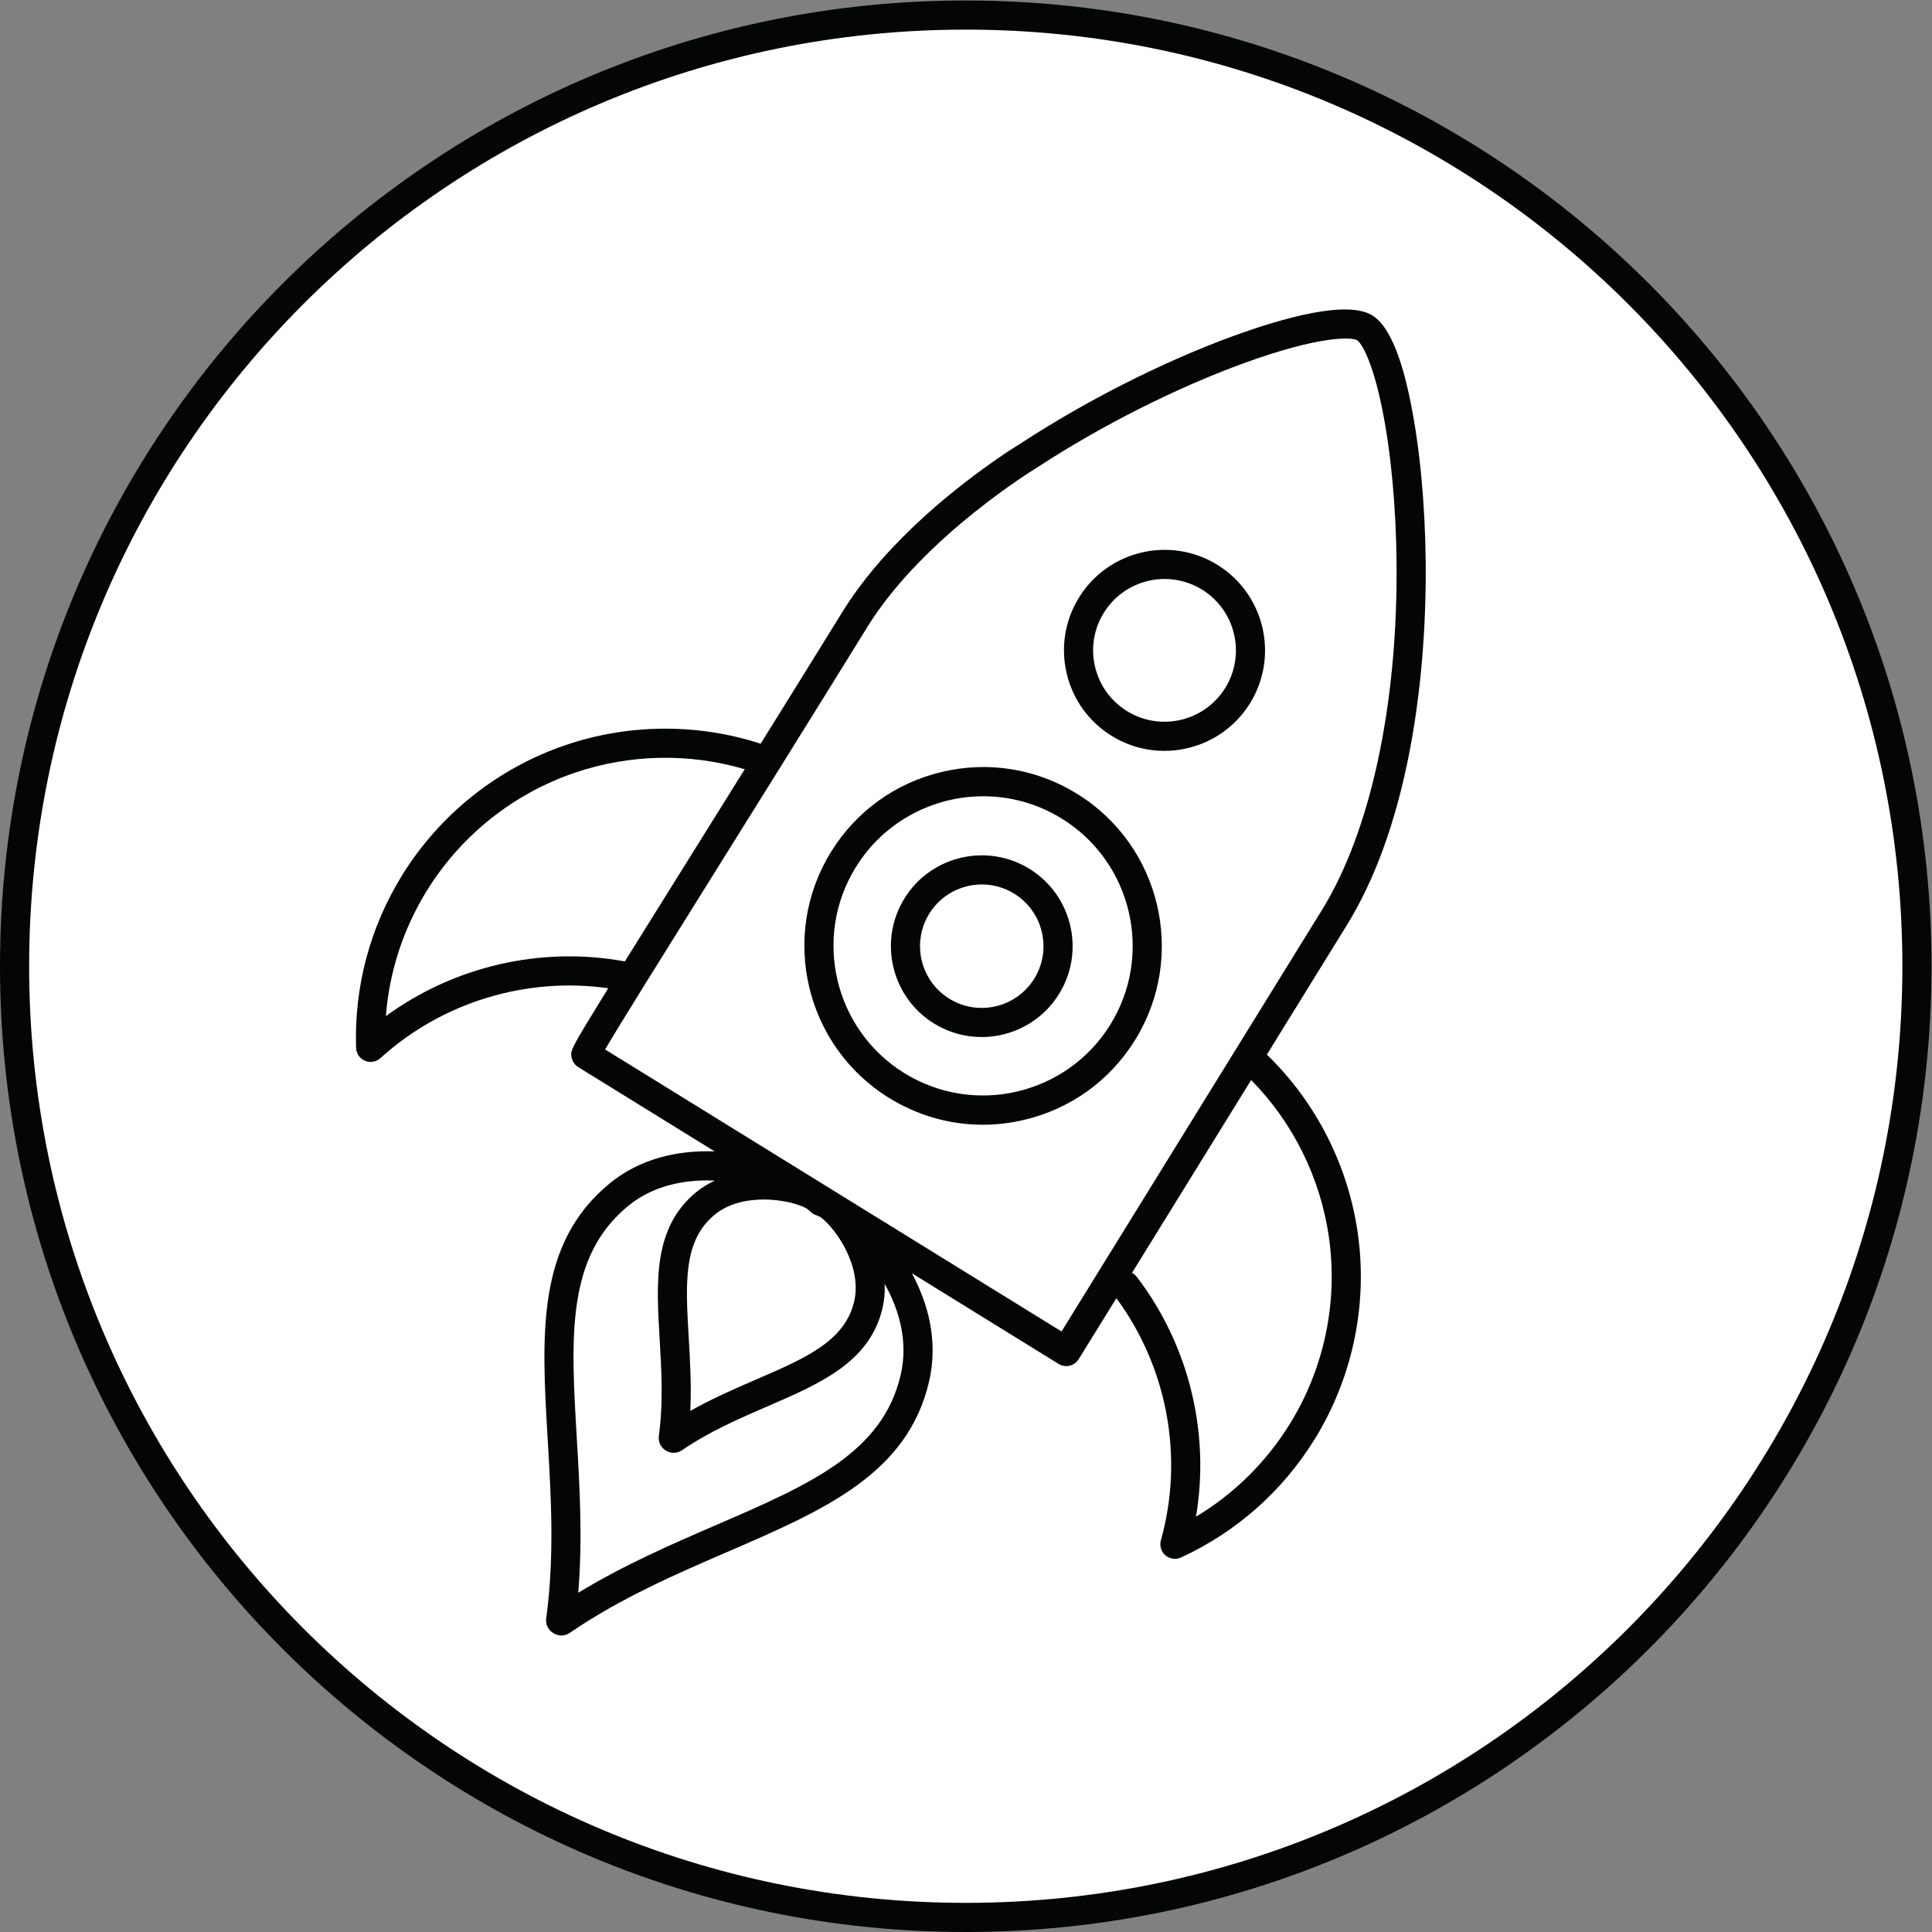
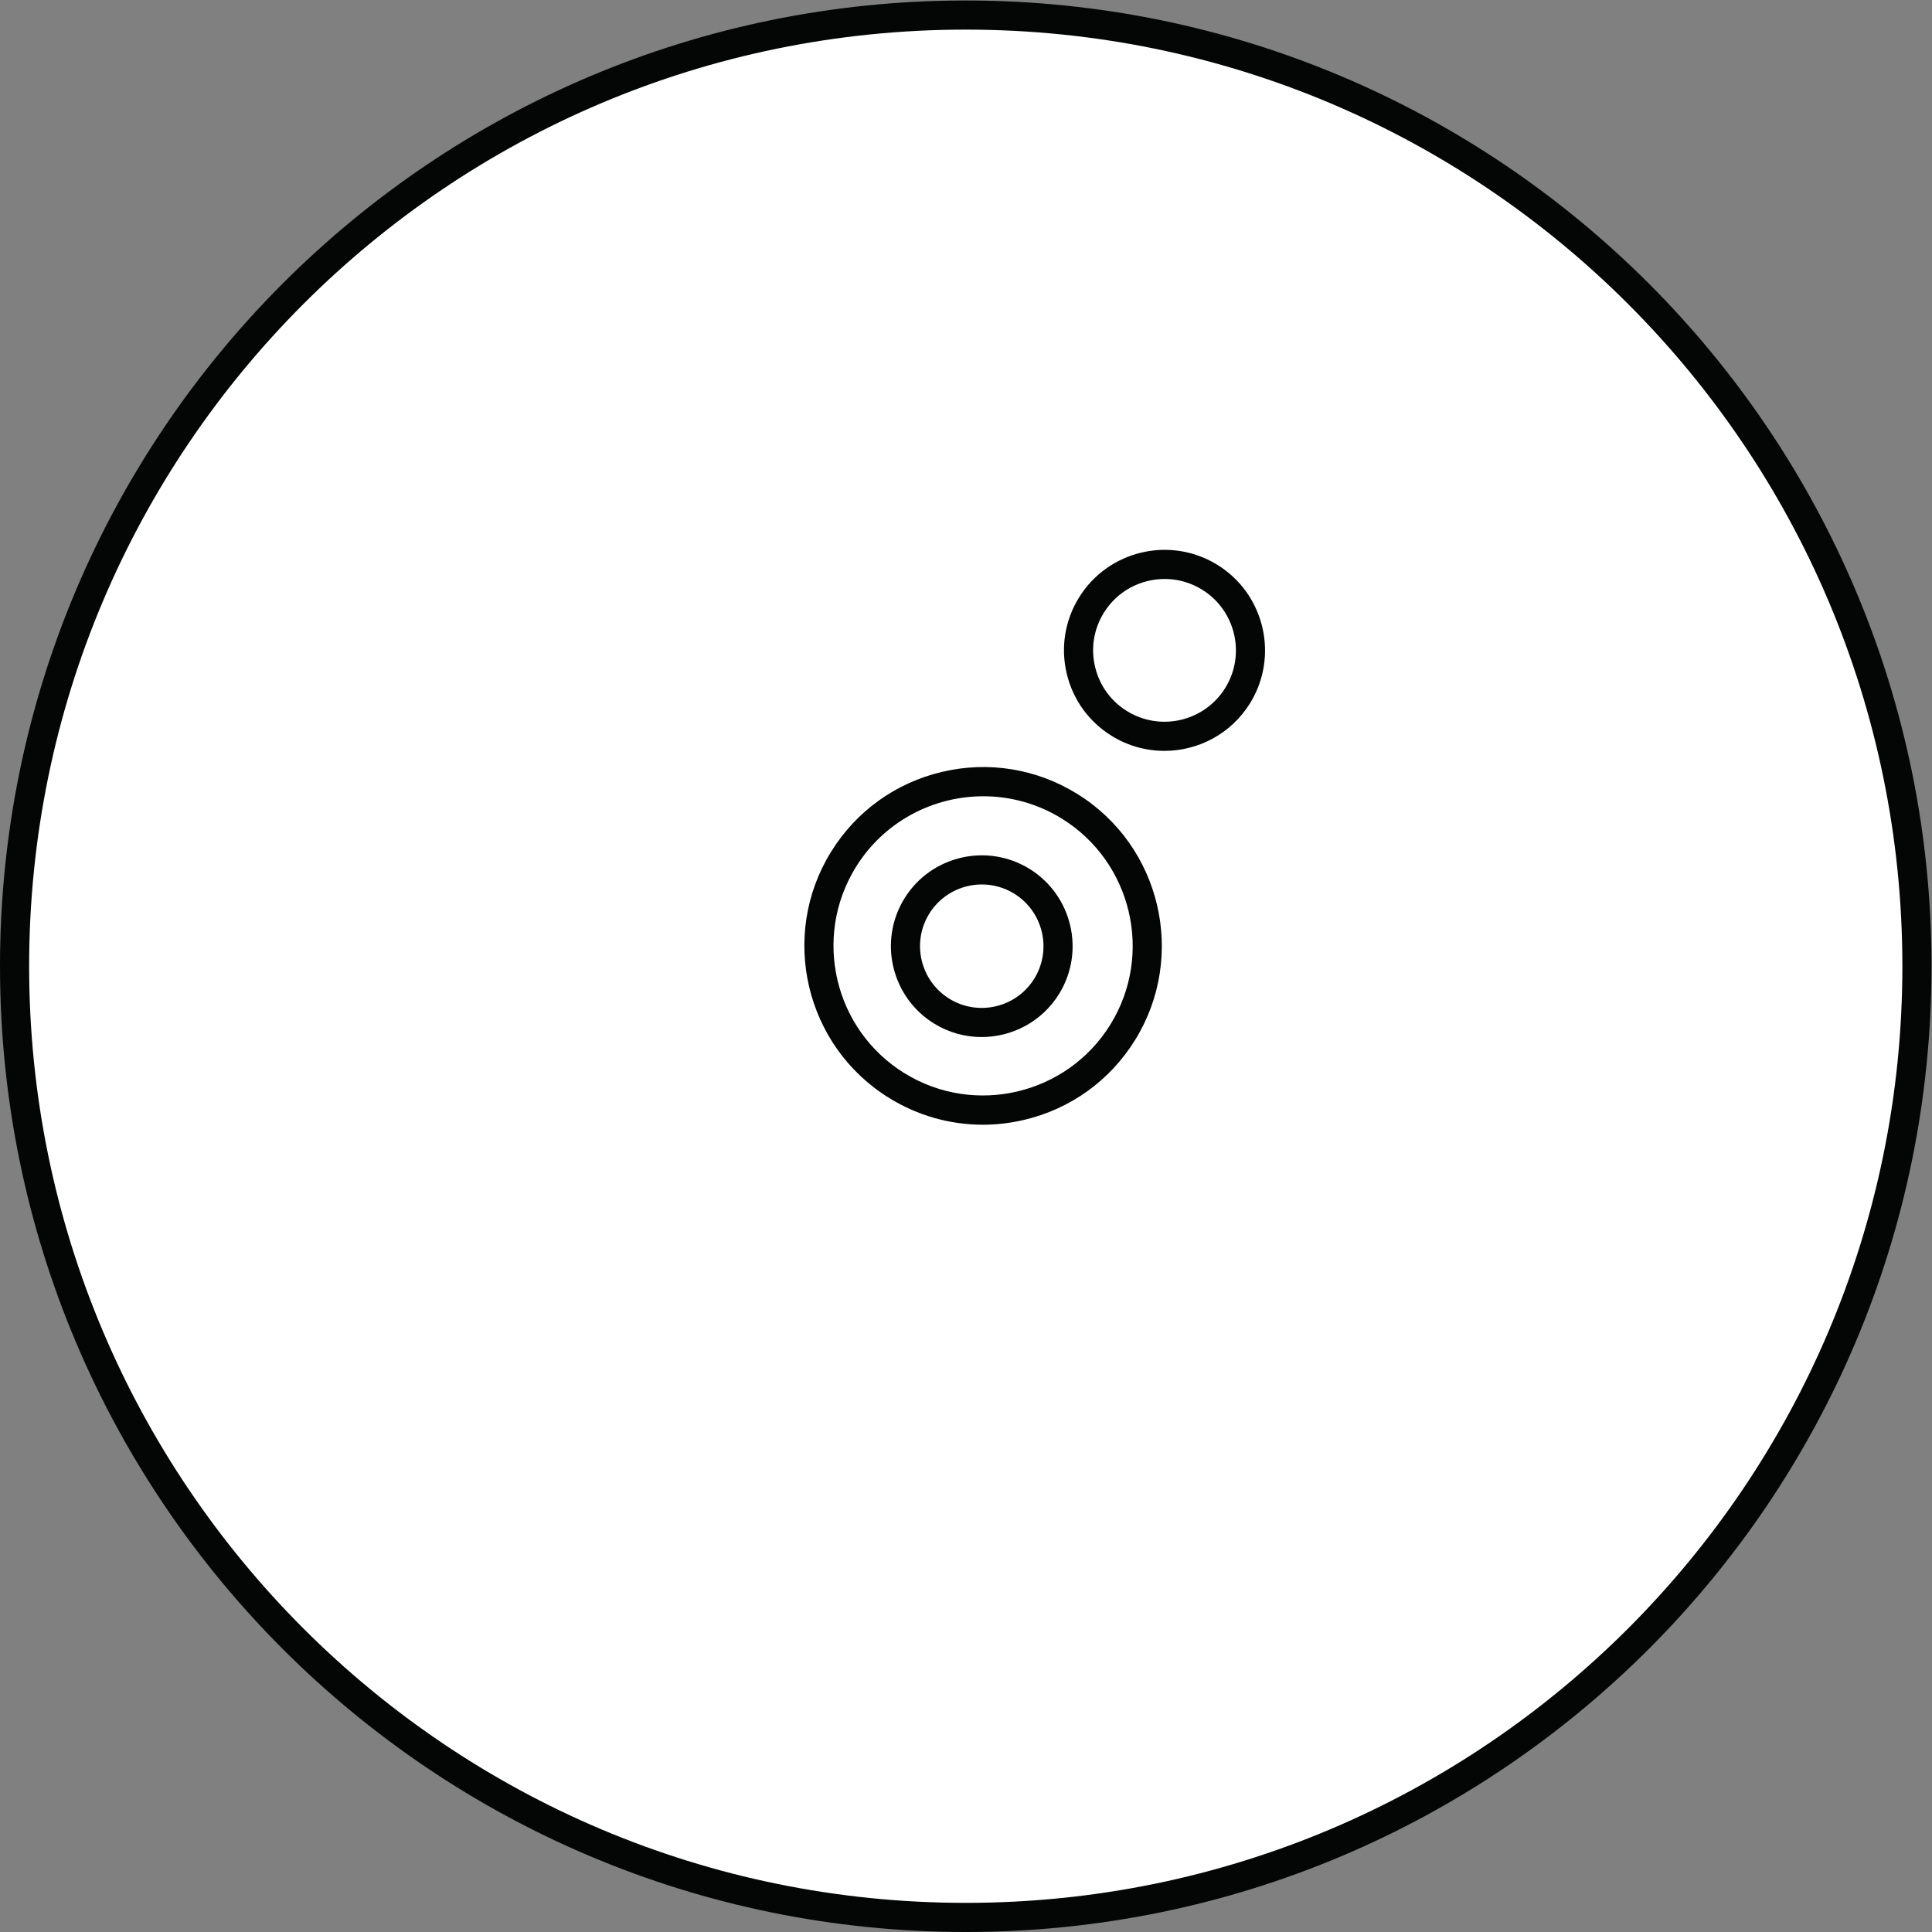
<svg xmlns="http://www.w3.org/2000/svg" viewBox="0 0 1237.333 1237.333" height="1237.333" width="1237.333" xml:space="preserve" id="svg2" version="1.1">
  <rect x="0" y="0" width="1237.333" height="1237.333" fill="#808080" stroke="none" />
  <defs id="defs6" />
  <g transform="matrix(1.333,0,0,-1.333,0,1237.333)" id="g10">
    <g transform="scale(0.1)" id="g12">
      <path id="path14" style="fill:#ffffff;fill-opacity:1;fill-rule:nonzero;stroke:none" d="M 9210,4640 C 9210,2116.06 7163.94,70 4640,70 2116.06,70 70,2116.06 70,4640 c 0,2523.94 2046.06,4570 4570,4570 2523.94,0 4570,-2046.06 4570,-4570" />
      <path id="path16" style="fill:none;stroke:#040606;stroke-width:140;stroke-linecap:butt;stroke-linejoin:miter;stroke-miterlimit:10;stroke-dasharray:none;stroke-opacity:1" d="M 9210,4640 C 9210,2116.06 7163.94,70 4640,70 2116.06,70 70,2116.06 70,4640 c 0,2523.94 2046.06,4570 4570,4570 2523.94,0 4570,-2046.06 4570,-4570 z" />
      <path id="path18" style="fill:#040606;fill-opacity:1;fill-rule:nonzero;stroke:none" d="m 5886.87,5977.35 c -99.4,-160.91 -311.23,-210.95 -472.14,-111.52 -77.95,48.17 -132.48,123.8 -153.54,212.98 -21.07,89.17 -6.15,181.21 42.02,259.16 64.79,104.88 177.33,162.65 292.4,162.65 61.48,0 123.7,-16.5 179.74,-51.12 160.91,-99.43 210.94,-311.23 111.52,-472.15 z m -37.93,591.25 c -226.58,139.99 -524.82,69.55 -664.83,-157.04 -67.83,-109.76 -88.83,-239.36 -59.17,-364.93 29.65,-125.58 106.44,-232.08 216.2,-299.9 78.93,-48.76 166.51,-71.99 253.11,-71.99 162.01,0 320.49,81.37 411.72,229.03 140,226.59 69.55,524.83 -157.03,664.83" />
      <path id="path20" style="fill:#040606;fill-opacity:1;fill-rule:nonzero;stroke:none" d="m 5334.89,4359.96 c -208.39,-337.22 -652.32,-442.08 -989.53,-233.73 -337.26,208.37 -442.1,652.27 -233.73,989.53 135.81,219.8 371.64,340.88 612.8,340.88 128.88,0 259.28,-34.58 376.73,-107.16 337.24,-208.37 442.1,-652.27 233.73,-989.52 z m -160.14,1108.62 c -195.18,120.6 -425.65,157.97 -648.94,105.23 -223.3,-52.74 -412.69,-189.28 -533.29,-384.47 -248.94,-402.92 -123.68,-933.27 279.24,-1182.21 137.42,-84.9 292.31,-128.56 449.89,-128.56 66.24,0 132.97,7.72 199.06,23.33 223.29,52.75 412.68,189.28 533.28,384.47 248.94,402.93 123.67,933.26 -279.24,1182.21" />
      <path id="path22" style="fill:#040606;fill-opacity:1;fill-rule:nonzero;stroke:none" d="m 4969.22,4580.43 c -85.96,-139.15 -269.13,-182.39 -408.27,-96.44 -139.14,85.98 -182.4,269.13 -96.43,408.28 56.03,90.68 153.33,140.63 252.83,140.63 53.17,0 106.97,-14.26 155.43,-44.2 139.15,-85.97 182.41,-269.12 96.44,-408.27 z m -22.85,527.37 c -204.85,126.55 -474.41,62.86 -600.96,-141.95 -126.54,-204.82 -62.87,-474.4 141.96,-600.96 71.33,-44.07 150.52,-65.07 228.78,-65.07 146.46,0 289.69,73.54 372.17,207.03 126.55,204.82 62.87,474.4 -141.95,600.95" />
-       <path id="path24" style="fill:#040606;fill-opacity:1;fill-rule:nonzero;stroke:none" d="m 5100.16,2885.22 -1046.38,646.52 c -5.99,3.86 -11.94,7.52 -17.86,11.04 l -1128.67,697.36 c 69.62,119.02 264.45,430.98 500.54,808.97 211.96,339.39 475.76,761.76 759.73,1221.37 268.02,433.78 811.54,763.44 816.98,766.71 0.77,0.46 1.54,0.94 2.29,1.43 302.88,197.98 661.87,379.19 984.89,497.19 374.31,136.72 525.03,126.4 548.33,112 21.28,-13.14 73.86,-98.81 120.54,-328.93 42.26,-208.29 66.86,-471.6 69.26,-741.42 6.05,-681.02 -124.59,-1288.69 -358.46,-1667.2 z m 1285.63,445.79 c 42.35,-308.35 -24.58,-624.26 -188.49,-889.55 -113.7,-184 -267.98,-336.13 -451.13,-446.03 68.16,402.96 -33.59,823.76 -283.95,1151.6 -6.51,8.52 -14.63,15.06 -23.58,19.67 l 572.51,926.6 c 202.57,-205.4 335.06,-474.2 374.64,-762.29 z M 4327.56,2677.68 c -86.4,-376.27 -439.68,-529.01 -886.96,-722.38 -208.22,-90.02 -439.92,-190.18 -662.28,-325.34 21.33,260.82 6.37,514.54 -7.08,742.52 -28.67,486.13 -51.3,870.12 245.65,1115.02 110.18,90.85 246.91,123.46 380.35,123.46 12.43,0 24.82,-0.32 37.16,-0.86 -32.15,-14.89 -62.72,-33.45 -90.61,-56.44 -206.1,-169.98 -190.8,-429.5 -174.59,-704.27 8.87,-150.43 18.04,-305.96 -3.8,-466.51 -3.74,-27.45 9.08,-54.53 32.67,-69.05 l 2.03,-1.25 c 11.27,-6.94 23.99,-10.38 36.69,-10.38 13.81,0 27.6,4.08 39.47,12.18 133.3,91.02 275.52,152.51 413.07,211.98 252.69,109.24 491.36,212.43 551.24,473.22 8.71,37.91 11.6,76.28 9.88,114.31 71.2,-126.83 113.29,-278.66 77.11,-436.21 z m -1018.6,179.96 c -15.26,258.83 -27.32,463.29 123.91,588.01 66.35,54.72 154.61,73.62 236.75,73.62 84.62,0 162.61,-20.07 203.63,-41.69 6.52,-4.68 12.47,-9.29 17.64,-13.77 4.54,-5.05 9.86,-9.48 15.85,-13.09 6.06,-3.88 12.56,-6.74 19.28,-8.57 5.28,-2.18 10.86,-4.78 16.65,-7.7 72.79,-54.15 200.03,-235.5 161.46,-403.54 -44.03,-191.73 -232.17,-273.07 -470.36,-376.05 -99.76,-43.13 -209.23,-90.46 -317.14,-151.1 5.86,124.53 -1.23,244.53 -7.67,353.88 z M 1853.93,4400.28 c 16.33,212.97 83.35,419.02 197.04,603.03 163.91,265.28 416.48,466.49 711.19,566.58 264.21,89.72 550.81,95.05 815.9,16.49 -103.74,-166.46 -200.91,-322.04 -289.01,-463.11 -111.83,-179.04 -207.74,-332.6 -286.95,-460.1 -402.5,74.15 -820.68,-23.37 -1148.17,-262.89 z m 4917.26,1265.89 c 54.25,279.01 81.44,594.56 78.61,912.54 -2.48,278.48 -28.07,551.23 -72.04,768 -17.58,86.65 -71.08,350.34 -184.15,420.2 -122.02,75.38 -431.66,-12.55 -669.96,-99.6 -332.24,-121.36 -701.17,-307.51 -1012.38,-510.8 -36.89,-22.26 -580.45,-355.4 -862.85,-812.45 -137.21,-222.08 -269.65,-435.35 -393.88,-634.9 -302.89,98.46 -633.61,96.47 -937.4,-6.7 -325.43,-110.53 -604.31,-332.68 -785.27,-625.57 -154.34,-249.79 -230.77,-536.4 -221.05,-828.84 0.91,-27.27 17.57,-51.53 42.71,-62.15 8.79,-3.72 18.05,-5.53 27.25,-5.53 17.09,0 33.95,6.26 47.08,18.19 295.41,268.42 700.36,391.54 1094.41,335.74 -7.96,-12.89 -15.77,-25.55 -23.24,-37.69 -160.37,-260.56 -159.91,-262.62 -152.24,-297.06 4.1,-18.42 15.47,-34.4 31.53,-44.33 l 655.11,-404.76 c -174.17,6.31 -357.33,-32.67 -505.61,-154.95 -351.83,-290.16 -326.12,-726.28 -296.33,-1231.27 16.26,-275.83 33.08,-561.06 -7.33,-858.03 -3.73,-27.42 9.06,-54.47 32.61,-69 l 3.67,-2.27 c 11.29,-6.96 24.04,-10.43 36.76,-10.43 13.81,0 27.59,4.08 39.47,12.19 246.51,168.33 507.29,281.07 759.49,390.1 464.46,200.8 865.59,374.22 967.85,819.56 46.22,201.29 -9.92,382.56 -82.72,518.45 l 704.83,-435.48 c 11.46,-7.08 24.17,-10.46 36.73,-10.46 23.45,0 46.38,11.79 59.62,33.21 l 181.04,293.01 c 245.49,-332.28 325.6,-765.41 213.93,-1163.24 -7.38,-26.26 1.18,-54.42 21.93,-72.13 12.92,-11.05 29.11,-16.78 45.47,-16.78 9.9,0 19.87,2.1 29.22,6.4 265.88,122.15 488,318.76 642.34,568.53 180.96,292.88 254.85,641.7 208.09,982.19 -45.24,329.27 -200.5,635.78 -437.82,865.47 l 383.78,621.15 c 135.01,218.52 236.19,497.6 300.74,829.49" />
    </g>
  </g>
</svg>